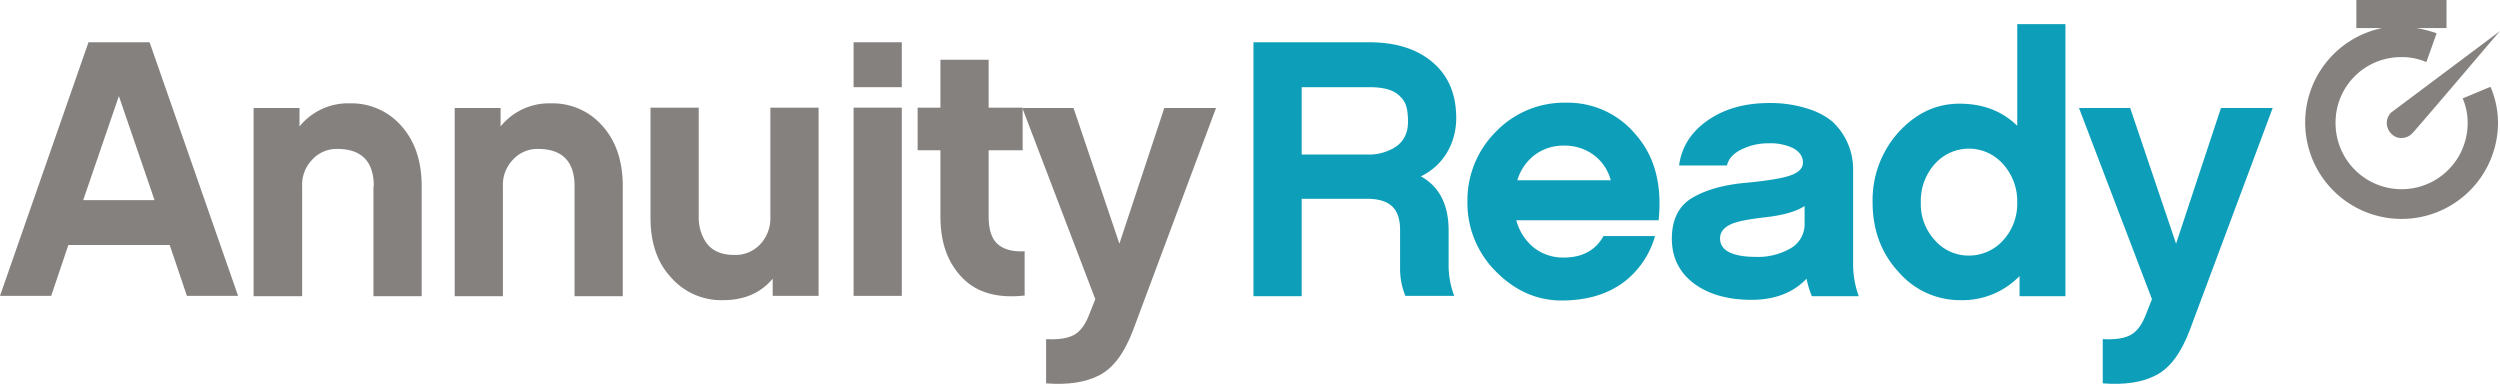
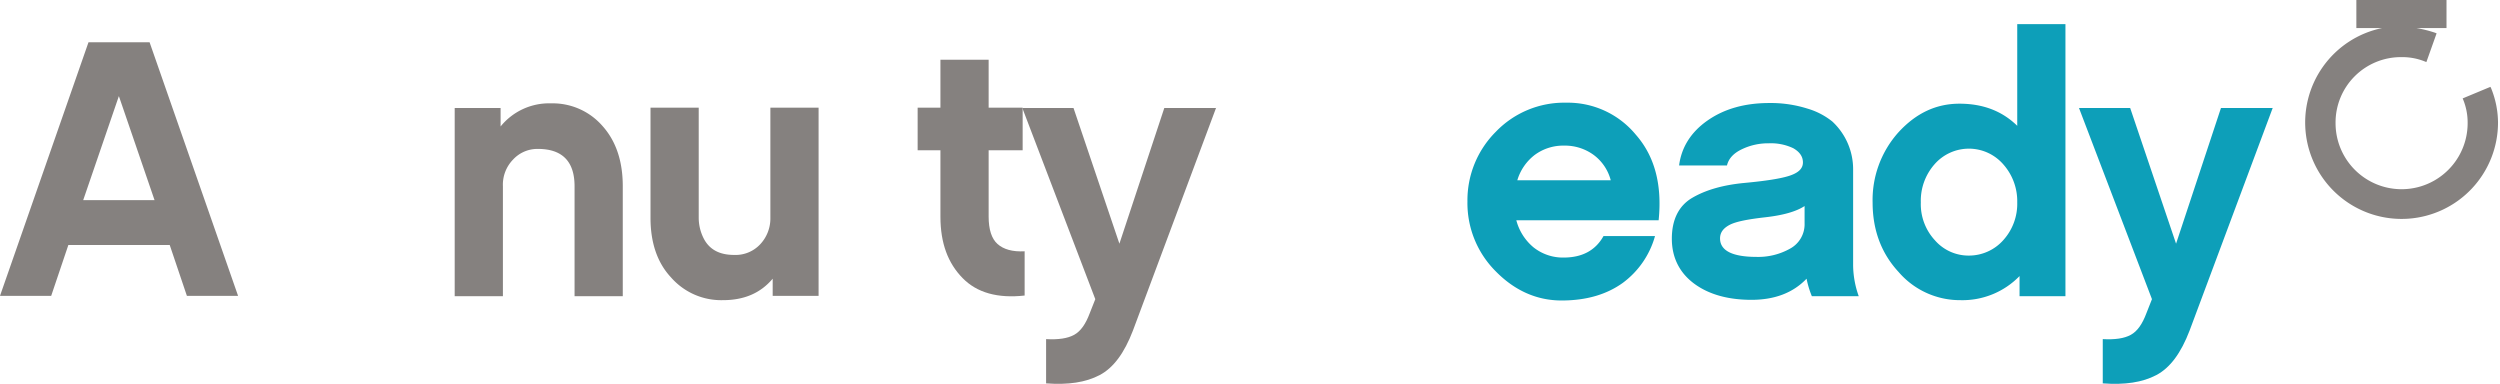
<svg xmlns="http://www.w3.org/2000/svg" id="Layer_1" data-name="Layer 1" viewBox="0 0 757.1 116.2">
  <defs>
    <style>
      .cls-1 {
        fill: #85817f;
      }

      .cls-2 {
        fill: #0d9fb9;
      }
    </style>
  </defs>
  <title>logo-col</title>
  <path class="cls-1" d="M51.4,74.2H20.7L15.5,89.6H0L26.8,12.8H45.3L72.1,89.6H56.6ZM46.8,60.6,36,29.1,25.2,60.6Z" transform="translate(0 0)" />
-   <path class="cls-1" d="M113.2,56.4c0-7.6-3.8-11.4-11.4-11.3a10,10,0,0,0-7.2,3.2,10.9,10.9,0,0,0-3.1,8.1V89.7H76.8v-57H90.7v5.6a18.9,18.9,0,0,1,15.3-7,20,20,0,0,1,15.6,6.9c4.1,4.6,6.1,10.7,6.1,18.2V89.7H113.1V56.4Z" transform="translate(0 0)" />
  <path class="cls-1" d="M174,56.4c0-7.6-3.8-11.4-11.4-11.3a10,10,0,0,0-7.2,3.2,10.9,10.9,0,0,0-3.1,8.1V89.7H137.7v-57h13.9v5.6a18.9,18.9,0,0,1,15.3-7,20,20,0,0,1,15.6,6.9c4.1,4.6,6.1,10.7,6.1,18.2V89.7H174Z" transform="translate(0 0)" />
  <path class="cls-1" d="M247.9,32.6v57H234V84.4c-3.7,4.4-8.7,6.5-15.1,6.5A20.2,20.2,0,0,1,203.2,84C199,79.5,197,73.4,197,66V32.6h14.6V66a13.9,13.9,0,0,0,1.4,6c1.7,3.5,4.8,5.2,9.3,5.2a10.2,10.2,0,0,0,7.9-3.2,11.4,11.4,0,0,0,3.1-8V32.6Z" transform="translate(0 0)" />
-   <path class="cls-1" d="M273.1,12.8V26.4H258.5V12.8Zm0,19.8v57H258.5v-57Z" transform="translate(0 0)" />
  <path class="cls-1" d="M284.8,65.6V45.5h-6.9V32.6h6.9V18.1h14.6V32.6h10.3V45.5H299.4V65.6c0,3.9.9,6.7,2.7,8.3s4.5,2.4,8.2,2.2V89.5c-8.1.9-14.4-.8-18.8-5.3S284.8,73.7,284.8,65.6Z" transform="translate(0 0)" />
  <path class="cls-1" d="M368.3,32.6l-25.2,67.5c-2.6,6.8-5.9,11.3-10.1,13.5s-9.5,3-16.2,2.5V102.7c3.7.2,6.5-.2,8.5-1.3s3.5-3.3,4.7-6.5l1.7-4.3L309.6,32.7h15.5L339,73.8l13.6-41.1h15.7Z" transform="translate(0 0)" />
-   <path class="cls-2" d="M438.7,80.4a25.9,25.9,0,0,0,1.7,9.2H425.6a21.7,21.7,0,0,1-1.6-8.4V69.6c0-3.2-.8-5.6-2.4-7.1s-4.1-2.3-7.5-2.3H394.2V89.7H379.6V12.8h35c8.1,0,14.5,2,19.3,6.1s7.1,9.7,7.1,16.9S437.4,50,430.3,53.4c5.6,3.1,8.4,8.6,8.4,16.4ZM394.2,46.8H415a14.8,14.8,0,0,0,5.5-1.2c4-1.6,6-4.6,5.9-9.1s-.9-5.9-2.7-7.6-4.8-2.5-9-2.5H394.2V46.8Z" transform="translate(0 0)" />
  <path class="cls-2" d="M473.5,78c5.7,0,9.7-2.2,12.1-6.5h15.6a26.4,26.4,0,0,1-9.8,14.2c-4.9,3.5-11,5.3-18.5,5.3s-14.2-3-19.9-8.8A29.2,29.2,0,0,1,444.4,61,29.3,29.3,0,0,1,453,39.9a28.7,28.7,0,0,1,21.3-8.8,26.7,26.7,0,0,1,21.1,9.7c5.7,6.5,8,15.1,6.9,25.9H459.2a15.9,15.9,0,0,0,5.2,8.2A14.3,14.3,0,0,0,473.5,78Zm.2-33.9a14.5,14.5,0,0,0-8.9,2.8,15.1,15.1,0,0,0-5.3,7.7h28.3a13.9,13.9,0,0,0-5.2-7.7A14.7,14.7,0,0,0,473.7,44.1Z" transform="translate(0 0)" />
  <path class="cls-2" d="M506.3,72.3c0-5.8,2.1-10,6.2-12.4s9.4-3.9,15.8-4.5,11-1.3,13.7-2.2,4-2.2,4-4-1-3.2-2.9-4.3a15.7,15.7,0,0,0-7.4-1.5,18.3,18.3,0,0,0-8.2,1.8c-2.5,1.2-4,2.8-4.5,4.9H508.5c.7-5.5,3.6-10.1,8.6-13.6s11.2-5.3,18.7-5.3a36.8,36.8,0,0,1,11.6,1.7,21.7,21.7,0,0,1,7.5,3.9,19.7,19.7,0,0,1,6.3,14.3V80.4a28.6,28.6,0,0,0,1.7,9.3H548.7a28.4,28.4,0,0,1-1.6-5.3c-4.1,4.3-9.7,6.4-16.7,6.4s-12.8-1.6-17.2-4.8S506.3,78.2,506.3,72.3Zm14.6-.1c0,3.7,3.7,5.6,11.1,5.6a19.7,19.7,0,0,0,10.1-2.5,8.4,8.4,0,0,0,4.4-7.7V62.4c-2.6,1.7-6.6,2.8-11.9,3.4s-8.9,1.3-10.8,2.3S520.9,70.4,520.9,72.2Z" transform="translate(0 0)" />
  <path class="cls-2" d="M625.5,7.3V89.7H611.6V83.6a24.1,24.1,0,0,1-17.9,7.3A24.5,24.5,0,0,1,575,82.4c-5.3-5.7-7.9-12.8-7.9-21.1a30.7,30.7,0,0,1,7.8-21.2c5.3-5.8,11.4-8.7,18.5-8.7s12.9,2.2,17.5,6.7V7.3Zm-14.6,54a16.8,16.8,0,0,0-4.2-11.5,13.8,13.8,0,0,0-20.8-.1,16.7,16.7,0,0,0-4.2,11.6A16.1,16.1,0,0,0,586,72.8a13.5,13.5,0,0,0,10.3,4.6,13.9,13.9,0,0,0,10.4-4.7A16.4,16.4,0,0,0,610.9,61.3Z" transform="translate(0 0)" />
  <path class="cls-2" d="M688.3,32.6l-25.2,67.5c-2.6,6.8-5.9,11.3-10.1,13.5s-9.5,3-16.2,2.5V102.7c3.7.2,6.5-.2,8.5-1.3s3.5-3.3,4.7-6.5l1.7-4.3L629.6,32.7h15.5L659,73.8l13.6-41.1h15.7Z" transform="translate(0 0)" />
  <g>
    <path class="cls-1" d="M754.2,26.3l-8.4,3.5.2.5a18.5,18.5,0,0,1,1.3,7,20,20,0,0,1-40,0,19.8,19.8,0,0,1,20-20,18.2,18.2,0,0,1,7,1.3l.5.2,3.1-8.7-.5-.2a38.2,38.2,0,0,0-5.6-1.4h9.1V0H713.6V8.5h7.8a29.2,29.2,0,1,0,35.1,28.6,28,28,0,0,0-2.1-10.4Z" transform="translate(0 0)" />
-     <path class="cls-1" d="M724.1,40.4a4.1,4.1,0,0,0,3.1,1.4h.1a4.5,4.5,0,0,0,3.2-1.4c1.6-1.6,24.9-29.1,25.9-30.2l.7-.8-33,24.7A4.5,4.5,0,0,0,724.1,40.4Z" transform="translate(0 0)" />
  </g>
</svg>